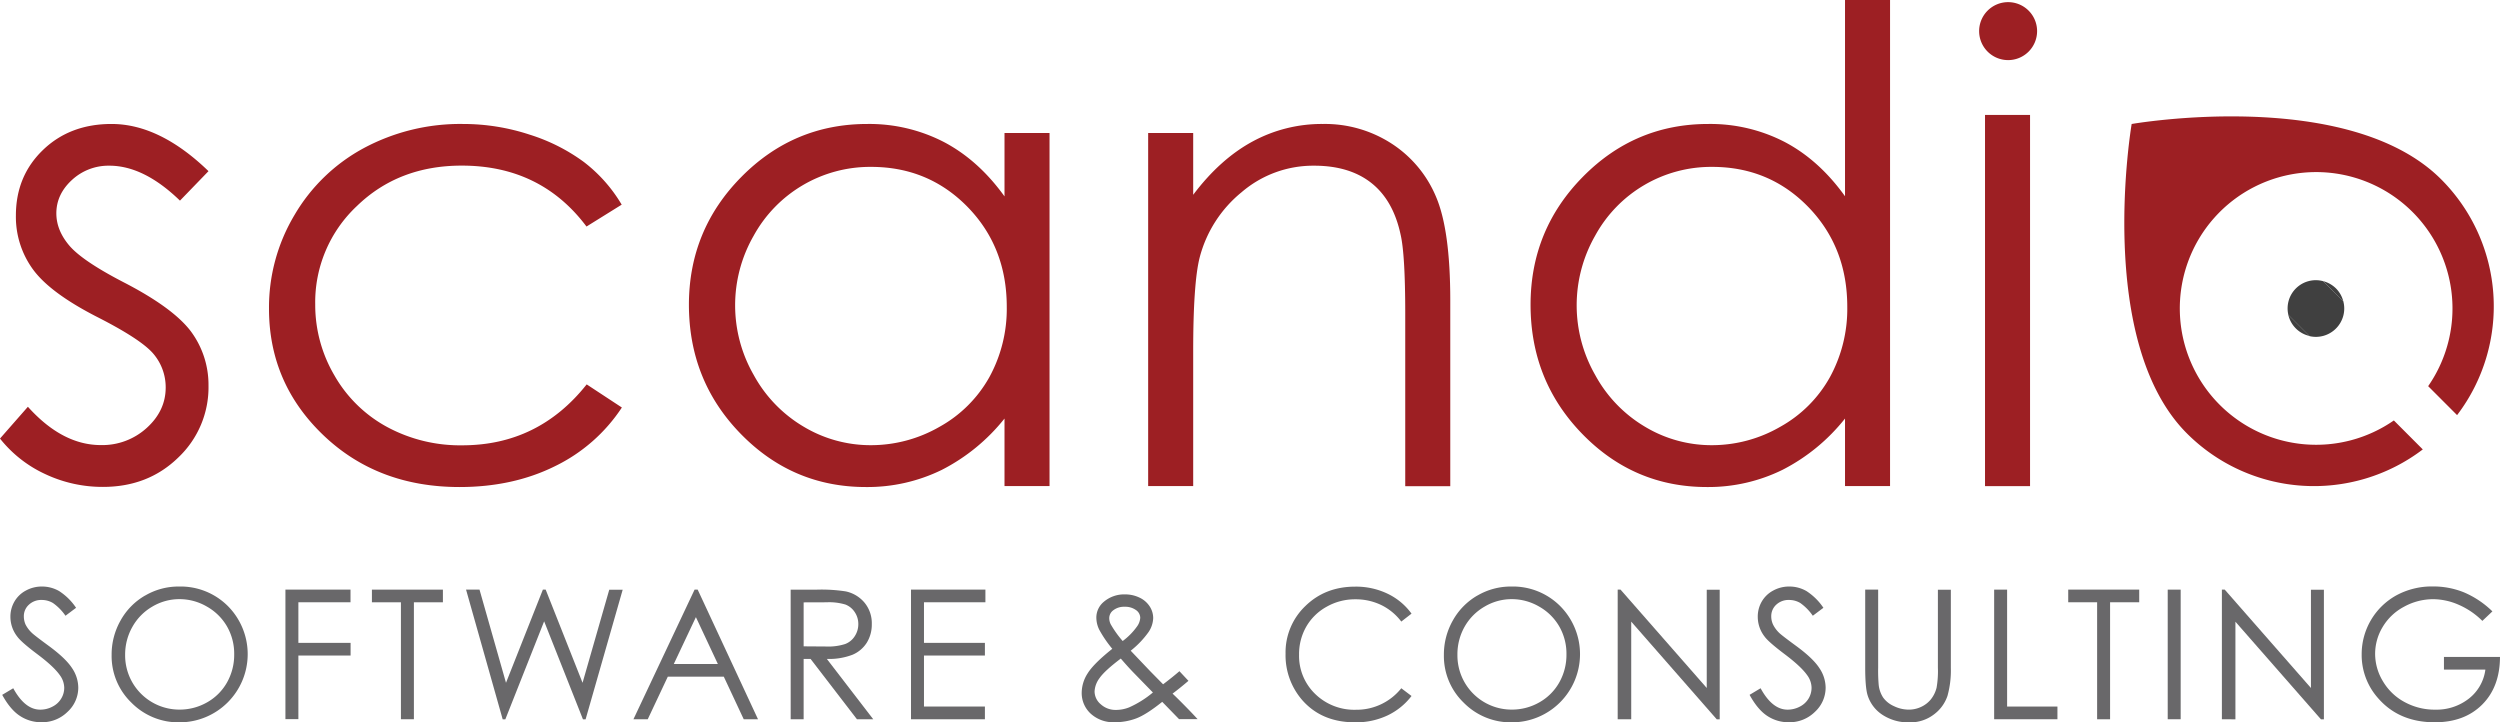
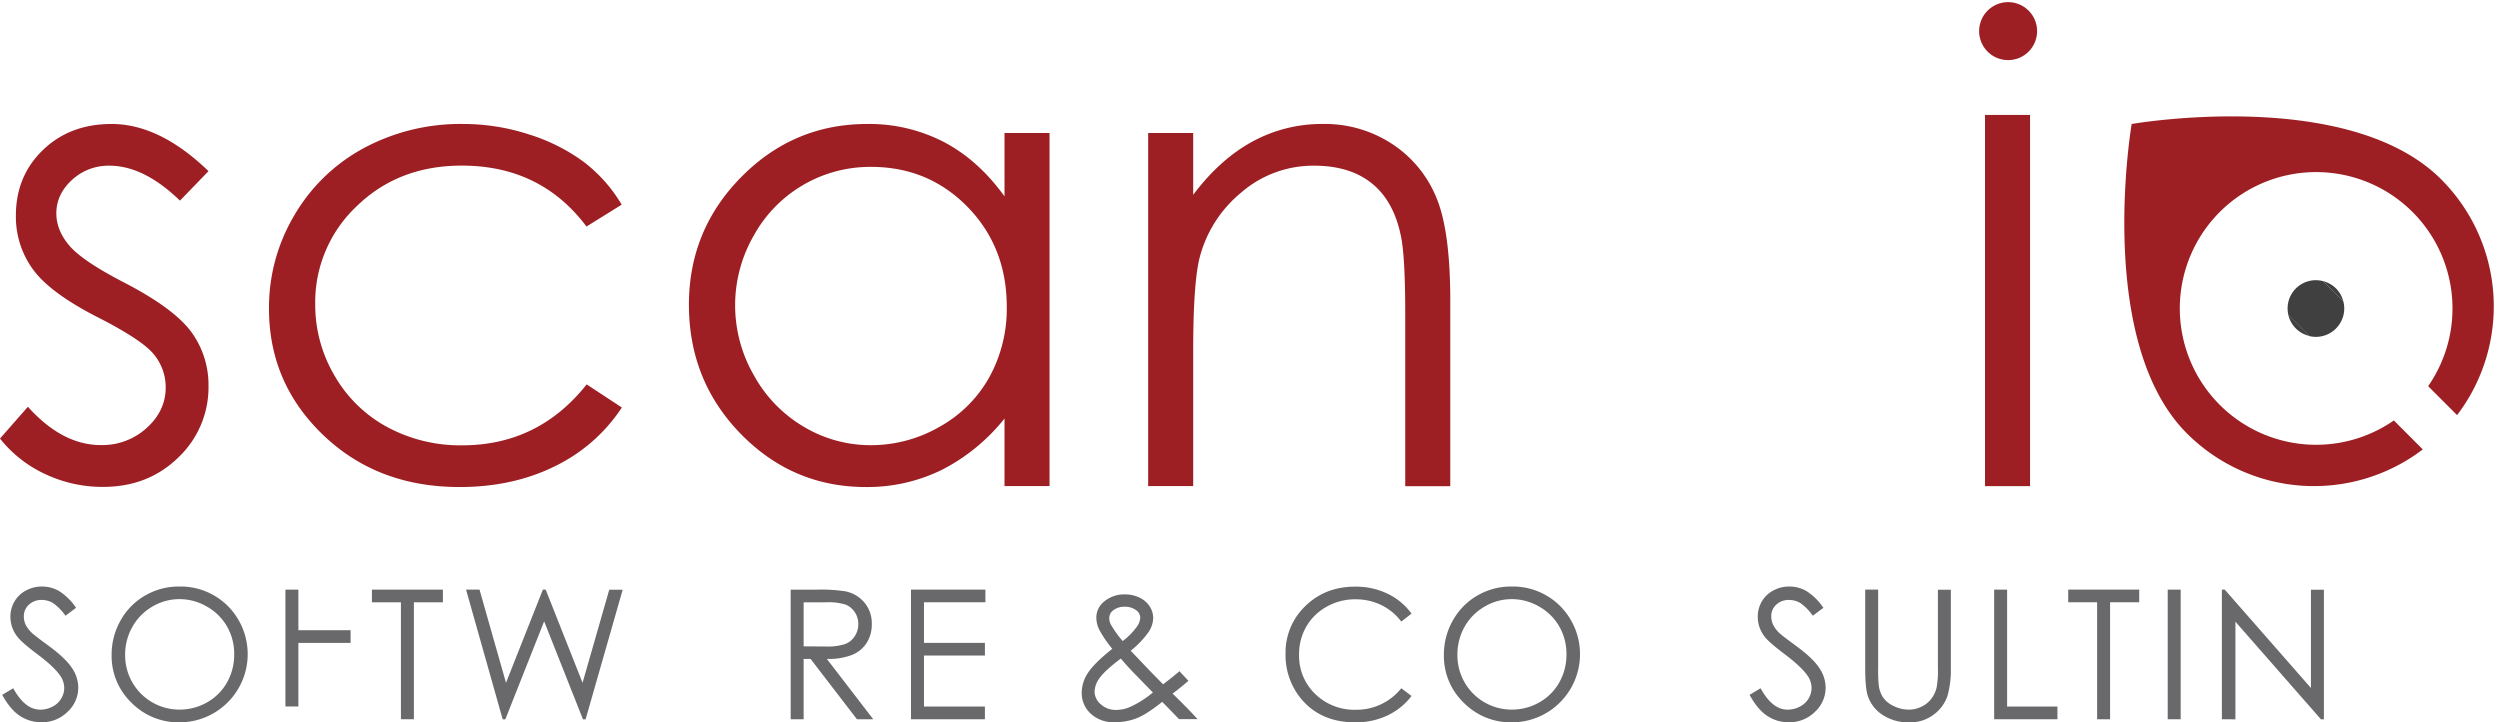
<svg xmlns="http://www.w3.org/2000/svg" width="943.77" height="272.69" viewBox="0 0 943.77 272.69">
  <defs>
    <style>.cls-1{fill:#9d1f23;}.cls-2{fill:#69686a;}.cls-3{fill:#404040;}</style>
  </defs>
  <title>scandio</title>
  <g id="Layer_2" data-name="Layer 2">
    <g id="Layer_1-2" data-name="Layer 1">
      <path class="cls-1" d="M78.71,64.61,67.94,75.74Q54.33,62.56,41.32,62.55a20.27,20.27,0,0,0-14.16,5.39q-5.88,5.4-5.89,12.59,0,6.36,4.84,12.11t20.31,13.79q18.87,9.7,25.65,18.68a33.84,33.84,0,0,1,6.64,20.44,36.48,36.48,0,0,1-11.38,27.14q-11.38,11.12-28.46,11.12A50.7,50.7,0,0,1,17.13,179,46.82,46.82,0,0,1,0,165.56l10.53-12q13,14.46,27.52,14.46a24.91,24.91,0,0,0,17.34-6.47q7.15-6.48,7.16-15.24a19.49,19.49,0,0,0-4.72-12.84Q53.11,128,36.55,119.59q-17.77-9.11-24.18-18A33.65,33.65,0,0,1,6,81.34Q6,66.48,16.2,56.64T42.1,46.8Q60.28,46.8,78.71,64.61Z" />
      <path class="cls-1" d="M234.69,77.26l-13.28,8.26q-17.25-23-47.09-23-23.85,0-39.6,15.27A49.78,49.78,0,0,0,119,115a52.53,52.53,0,0,0,7.25,26.73,50.63,50.63,0,0,0,19.89,19.46,58,58,0,0,0,28.34,6.92q28.76,0,47-23l13.28,8.73A63.21,63.21,0,0,1,209.49,176q-15.83,7.85-36,7.86-31,0-51.49-19.64t-20.45-47.79a68,68,0,0,1,9.56-35.15A67.25,67.25,0,0,1,137.36,55.9a77.07,77.07,0,0,1,37.42-9.1,80.3,80.3,0,0,1,25.08,4,69.76,69.76,0,0,1,20.51,10.32A56.29,56.29,0,0,1,234.69,77.26Z" />
      <path class="cls-1" d="M365.27,78.12q14.79,15.16,14.79,37.7a53.67,53.67,0,0,1-6.59,26.6,48.39,48.39,0,0,1-18.84,18.73,51.85,51.85,0,0,1-25.9,6.91,49.11,49.11,0,0,1-25.37-7,51.07,51.07,0,0,1-18.83-19.51,52.81,52.81,0,0,1-.06-52.48A50.17,50.17,0,0,1,328.85,63Q350.47,63,365.27,78.12Zm13.94-27.91V74.14q-9.82-13.64-22.81-20.49a61.36,61.36,0,0,0-29-6.85q-27.78,0-47.54,20T260.07,115q0,28.74,19.58,48.8t47.24,20.06a63.82,63.82,0,0,0,28.67-6.49A72.22,72.22,0,0,0,379.21,158v25.5h17V50.21Z" />
      <path class="cls-1" d="M433.44,50.21h17V73.54q10.08-13.4,22.31-20.07a54.75,54.75,0,0,1,26.62-6.67,46.29,46.29,0,0,1,26,7.43,44.15,44.15,0,0,1,16.72,20q5.4,12.57,5.4,39.14v70.17h-17v-65.1q0-22.46-1.78-30-2.79-12.9-11.07-19.41T496,62.55a41.45,41.45,0,0,0-27.27,10,47,47,0,0,0-15.89,24.83q-2.4,9.68-2.4,35.35v50.77h-17Z" />
-       <path class="cls-1" d="M682.63,78.12q14.73,15.16,14.73,37.7a53.77,53.77,0,0,1-6.57,26.6A48.23,48.23,0,0,1,672,161.15a51.49,51.49,0,0,1-25.8,6.91,48.72,48.72,0,0,1-25.26-7,50.94,50.94,0,0,1-18.75-19.51,53,53,0,0,1-.06-52.48A49.92,49.92,0,0,1,646.36,63Q667.9,63,682.63,78.12ZM696.51,0V74.09q-9.79-13.65-22.73-20.47a61.17,61.17,0,0,0-28.93-6.82q-27.69,0-47.36,20T577.8,115q0,28.74,19.51,48.8t47.07,20.06A63.43,63.43,0,0,0,673,177.32,71.94,71.94,0,0,0,696.51,158v25.5h17V0Z" />
      <path class="cls-1" d="M749.36,43.4h17V183.53h-17Z" />
      <path class="cls-1" d="M765.8,19.5A10.94,10.94,0,1,1,765.8,4,10.94,10.94,0,0,1,765.8,19.5Z" />
      <path class="cls-2" d="M.83,262.31,5,259.82q4.41,8.07,10.18,8.08a9.82,9.82,0,0,0,4.63-1.14,8,8,0,0,0,3.3-3.05,7.82,7.82,0,0,0,1.14-4.06,8.17,8.17,0,0,0-1.67-4.78q-2.29-3.26-8.41-7.85t-7.63-6.68a12.13,12.13,0,0,1-2.61-7.47,11.25,11.25,0,0,1,1.54-5.81,10.82,10.82,0,0,1,4.32-4.13,12.43,12.43,0,0,1,6.05-1.51,12.89,12.89,0,0,1,6.49,1.72,22.19,22.19,0,0,1,6.39,6.31l-4,3a19.13,19.13,0,0,0-4.72-4.8,8.17,8.17,0,0,0-4.24-1.16,6.75,6.75,0,0,0-4.85,1.79A5.81,5.81,0,0,0,9,232.71a7.52,7.52,0,0,0,.66,3.08A11.53,11.53,0,0,0,12.12,239c.64.61,2.75,2.24,6.33,4.86q6.36,4.68,8.73,8.33a13.33,13.33,0,0,1,2.37,7.32,12.38,12.38,0,0,1-4.06,9.22,13.64,13.64,0,0,1-9.85,3.92,14.47,14.47,0,0,1-8.11-2.39Q3.9,267.91.83,262.31Z" />
      <path class="cls-2" d="M78.12,229a20.2,20.2,0,0,1,7.59,7.51A20.62,20.62,0,0,1,88.41,247a21.2,21.2,0,0,1-2.7,10.61,19.73,19.73,0,0,1-7.51,7.52,20.79,20.79,0,0,1-10.48,2.75,20.47,20.47,0,0,1-20.48-20.65A21.23,21.23,0,0,1,50,236.61,20.29,20.29,0,0,1,57.5,229a20,20,0,0,1,10.22-2.82A20.53,20.53,0,0,1,78.12,229Zm-23.31-4.2a24.62,24.62,0,0,0-9.27,9.4,26,26,0,0,0-3.4,13.05,24.42,24.42,0,0,0,7.46,18,24.93,24.93,0,0,0,18.31,7.44,25.75,25.75,0,0,0,18.14-43.87,25.26,25.26,0,0,0-18.54-7.4A24.85,24.85,0,0,0,54.81,224.82Z" />
-       <path class="cls-2" d="M107.75,222.59h24.57l0,4.78H112.64v15.32h19.71l0,4.79H112.64v24h-4.89Z" />
+       <path class="cls-2" d="M107.75,222.59h24.57H112.64v15.32h19.71l0,4.79H112.64v24h-4.89Z" />
      <path class="cls-2" d="M140.4,227.37v-4.78h26.8v4.78H156.25v44.15h-4.9V227.37Z" />
      <path class="cls-2" d="M175.94,222.59l5.08,0,10,35.17,13.92-35.17H206l13.92,35.17L230,222.62l5.07,0-14,48.93h-1l-14.65-37-14.65,37h-1Z" />
-       <path class="cls-2" d="M271,250.67H254.36l8.35-17.7Zm-8.79-28.08-23.08,48.93h5.4l7.57-16.07h21.14l7.52,16.07h5.39l-22.77-48.93Z" />
      <path class="cls-2" d="M312,227.37a21.42,21.42,0,0,1,7.19.86,7.44,7.44,0,0,1,3.5,2.88,8,8,0,0,1,1.33,4.46,8.21,8.21,0,0,1-1.32,4.56,7.37,7.37,0,0,1-3.66,3,20.94,20.94,0,0,1-7.24.93l-8.42-.06v-16.6Zm-13.51,44.15h4.89V248.75H306l17.5,22.77h6.15l-17.51-22.77a24.73,24.73,0,0,0,9.69-1.58,11.75,11.75,0,0,0,5.4-4.57,13,13,0,0,0,1.88-7,12.19,12.19,0,0,0-2.73-8.07,12.65,12.65,0,0,0-7.09-4.27,59.7,59.7,0,0,0-11.05-.66h-9.76Z" />
      <path class="cls-2" d="M343.91,222.59H372v4.78H348.81v15.32h23v4.79h-23v19.25h23v4.79H343.91Z" />
      <path class="cls-2" d="M419.39,235.82a5.07,5.07,0,0,1-.64-2.49,3.7,3.7,0,0,1,1.6-3,6.56,6.56,0,0,1,4.17-1.27,6.93,6.93,0,0,1,4.3,1.23,3.59,3.59,0,0,1,1.63,2.93,6.23,6.23,0,0,1-1.27,3.35,24.28,24.28,0,0,1-5.36,5.42A39.24,39.24,0,0,1,419.39,235.82Zm19.69,22.51-4.82-4.9-7.41-7.78a34.37,34.37,0,0,0,6.77-7.09,10,10,0,0,0,1.72-5.23,8.05,8.05,0,0,0-1.32-4.4,9.19,9.19,0,0,0-3.81-3.31,12.37,12.37,0,0,0-5.53-1.23,11.81,11.81,0,0,0-8,2.81,7.72,7.72,0,0,0-2.8,6.09,10.43,10.43,0,0,0,1.1,4.44,44.47,44.47,0,0,0,4.92,7.2q-7,5.58-9.28,9.23a13.71,13.71,0,0,0-2.27,7.27,10.57,10.57,0,0,0,3.42,8,12.67,12.67,0,0,0,9.05,3.22,22.89,22.89,0,0,0,8.07-1.43q3.81-1.42,9.86-6.27l6.35,6.53h7q-1.89-2.08-4.4-4.63-3.18-3.24-5.05-5,2.78-2.08,6-4.83l-3.41-3.64C443.67,254.75,441.63,256.39,439.08,258.33Zm-11.53-4.79,7.68,7.88a38.17,38.17,0,0,1-8.88,5.58,13.31,13.31,0,0,1-5.05,1,8.26,8.26,0,0,1-5.74-2.12,6.38,6.38,0,0,1-2.35-4.86,9.13,9.13,0,0,1,1.9-5.06q1.89-2.73,8-7.35Q425.56,251.46,427.55,253.54Z" />
      <path class="cls-2" d="M532.86,231.65l-3.86,3a21,21,0,0,0-7.62-6.27,22.2,22.2,0,0,0-9.77-2.14,21.64,21.64,0,0,0-10.78,2.8,20,20,0,0,0-7.69,7.5,20.77,20.77,0,0,0-2.73,10.6,19.93,19.93,0,0,0,6.1,14.85,21.15,21.15,0,0,0,15.4,5.95A21.57,21.57,0,0,0,529,259.82l3.86,2.92a24.62,24.62,0,0,1-9.08,7.35,27.89,27.89,0,0,1-12.15,2.6q-12.76,0-20.14-8.53a25.8,25.8,0,0,1-6.18-17.39,24.2,24.2,0,0,1,7.49-18q7.49-7.3,18.76-7.31a27.49,27.49,0,0,1,12.3,2.69A23.82,23.82,0,0,1,532.86,231.65Z" />
      <path class="cls-2" d="M581.06,229a20.2,20.2,0,0,1,7.59,7.51,20.62,20.62,0,0,1,2.7,10.49,21.2,21.2,0,0,1-2.7,10.61,19.73,19.73,0,0,1-7.51,7.52,20.79,20.79,0,0,1-10.47,2.75,20.45,20.45,0,0,1-20.48-20.65,21.13,21.13,0,0,1,2.71-10.64,20.27,20.27,0,0,1,7.54-7.59,20,20,0,0,1,10.23-2.82A20.52,20.52,0,0,1,581.06,229Zm-23.31-4.2a24.76,24.76,0,0,0-9.27,9.4,26,26,0,0,0-3.4,13.05,24.45,24.45,0,0,0,7.46,18,24.94,24.94,0,0,0,18.31,7.44A25.74,25.74,0,0,0,589,228.82a25.24,25.24,0,0,0-18.54-7.4A24.87,24.87,0,0,0,557.75,224.82Z" />
-       <path class="cls-2" d="M610.69,271.52V222.59l1.08,0,32.54,37.13V222.62l4.89,0v48.93h-1.11L615.8,234.67v36.85Z" />
      <path class="cls-2" d="M660.48,262.31l4.16-2.49q4.4,8.07,10.17,8.08a9.79,9.79,0,0,0,4.63-1.14,8.1,8.1,0,0,0,3.31-3.05,7.9,7.9,0,0,0,1.13-4.06,8.17,8.17,0,0,0-1.67-4.78c-1.53-2.17-4.34-4.79-8.4-7.85s-6.64-5.3-7.64-6.68a12.12,12.12,0,0,1-2.6-7.47,11.24,11.24,0,0,1,1.53-5.81,10.82,10.82,0,0,1,4.32-4.13,12.43,12.43,0,0,1,6.05-1.51,12.84,12.84,0,0,1,6.49,1.72,22.19,22.19,0,0,1,6.39,6.31l-4,3a19.3,19.3,0,0,0-4.71-4.8,8.2,8.2,0,0,0-4.25-1.16,6.77,6.77,0,0,0-4.85,1.79,5.84,5.84,0,0,0-1.88,4.4,7.37,7.37,0,0,0,.67,3.08,11.28,11.28,0,0,0,2.43,3.25c.64.61,2.75,2.24,6.33,4.86q6.38,4.68,8.73,8.33a13.33,13.33,0,0,1,2.37,7.32,12.41,12.41,0,0,1-4.05,9.22,13.68,13.68,0,0,1-9.86,3.92,14.49,14.49,0,0,1-8.11-2.39Q663.55,267.91,660.48,262.31Z" />
      <path class="cls-2" d="M704.13,222.59l4.89,0V252a61.27,61.27,0,0,0,.2,6.52,10.82,10.82,0,0,0,1.69,4.82,10,10,0,0,0,4.08,3.24,12.84,12.84,0,0,0,5.54,1.31,10.86,10.86,0,0,0,4.64-1,10.38,10.38,0,0,0,3.72-2.84,11.62,11.62,0,0,0,2.18-4.41,36.35,36.35,0,0,0,.5-7.61V222.62l4.89,0v29.5a36.05,36.05,0,0,1-1.27,10.58,14.52,14.52,0,0,1-5.11,7,14.67,14.67,0,0,1-9.29,3,17.77,17.77,0,0,1-10.12-2.83,13.64,13.64,0,0,1-5.65-7.47q-.88-2.86-.89-10.3Z" />
      <path class="cls-2" d="M752.81,222.59h4.89v44.14h19v4.79H752.81Z" />
      <path class="cls-2" d="M780.77,227.37v-4.78h26.8v4.78h-11v44.15h-4.89V227.37Z" />
      <path class="cls-2" d="M818.33,222.59h4.89v48.93h-4.89Z" />
      <path class="cls-2" d="M838.78,271.52V222.59l1.08,0,32.54,37.13V222.62l4.89,0v48.93h-1.11l-32.29-36.85v36.85Z" />
-       <path class="cls-2" d="M940.9,230.8l-3.79,3.59a29.1,29.1,0,0,0-9-6.11,24.31,24.31,0,0,0-9.52-2.08,22.79,22.79,0,0,0-11,2.82,20.54,20.54,0,0,0-8.09,7.63,19.63,19.63,0,0,0-2.87,10.19,20,20,0,0,0,3,10.44,21,21,0,0,0,8.19,7.79,23.61,23.61,0,0,0,11.45,2.83,19.78,19.78,0,0,0,12.79-4.2,16.56,16.56,0,0,0,6.19-10.91H922.61V248h21.16q-.06,11.34-6.74,18t-17.87,6.67q-13.59,0-21.52-9.23A24.48,24.48,0,0,1,891.55,247a25.37,25.37,0,0,1,13.09-22.25,28.14,28.14,0,0,1,13.8-3.36,30.8,30.8,0,0,1,11.73,2.23A34.9,34.9,0,0,1,940.9,230.8Z" />
      <path class="cls-1" d="M838,152.86a51.47,51.47,0,1,1,78.65-7.08l10.92,10.93a67.81,67.81,0,0,0-6-89C886.4,32.52,804.72,46.81,804.72,46.81s-14,82,20.9,116.85a67.81,67.81,0,0,0,89,6L903.7,158.72A51.44,51.44,0,0,1,838,152.86Z" />
      <path class="cls-3" d="M866.71,124a10.59,10.59,0,0,0,5.14,2.83l-8-8A10.64,10.64,0,0,0,866.71,124Z" />
      <path class="cls-3" d="M881.86,108.89a10.65,10.65,0,0,0-4.86-2.75l7.61,7.61A10.56,10.56,0,0,0,881.86,108.89Z" />
      <path class="cls-3" d="M881.86,124a10.68,10.68,0,0,0,2.75-10.29L877,106.14a10.65,10.65,0,0,0-13.12,12.76l8,8A10.68,10.68,0,0,0,881.86,124Z" />
    </g>
  </g>
</svg>